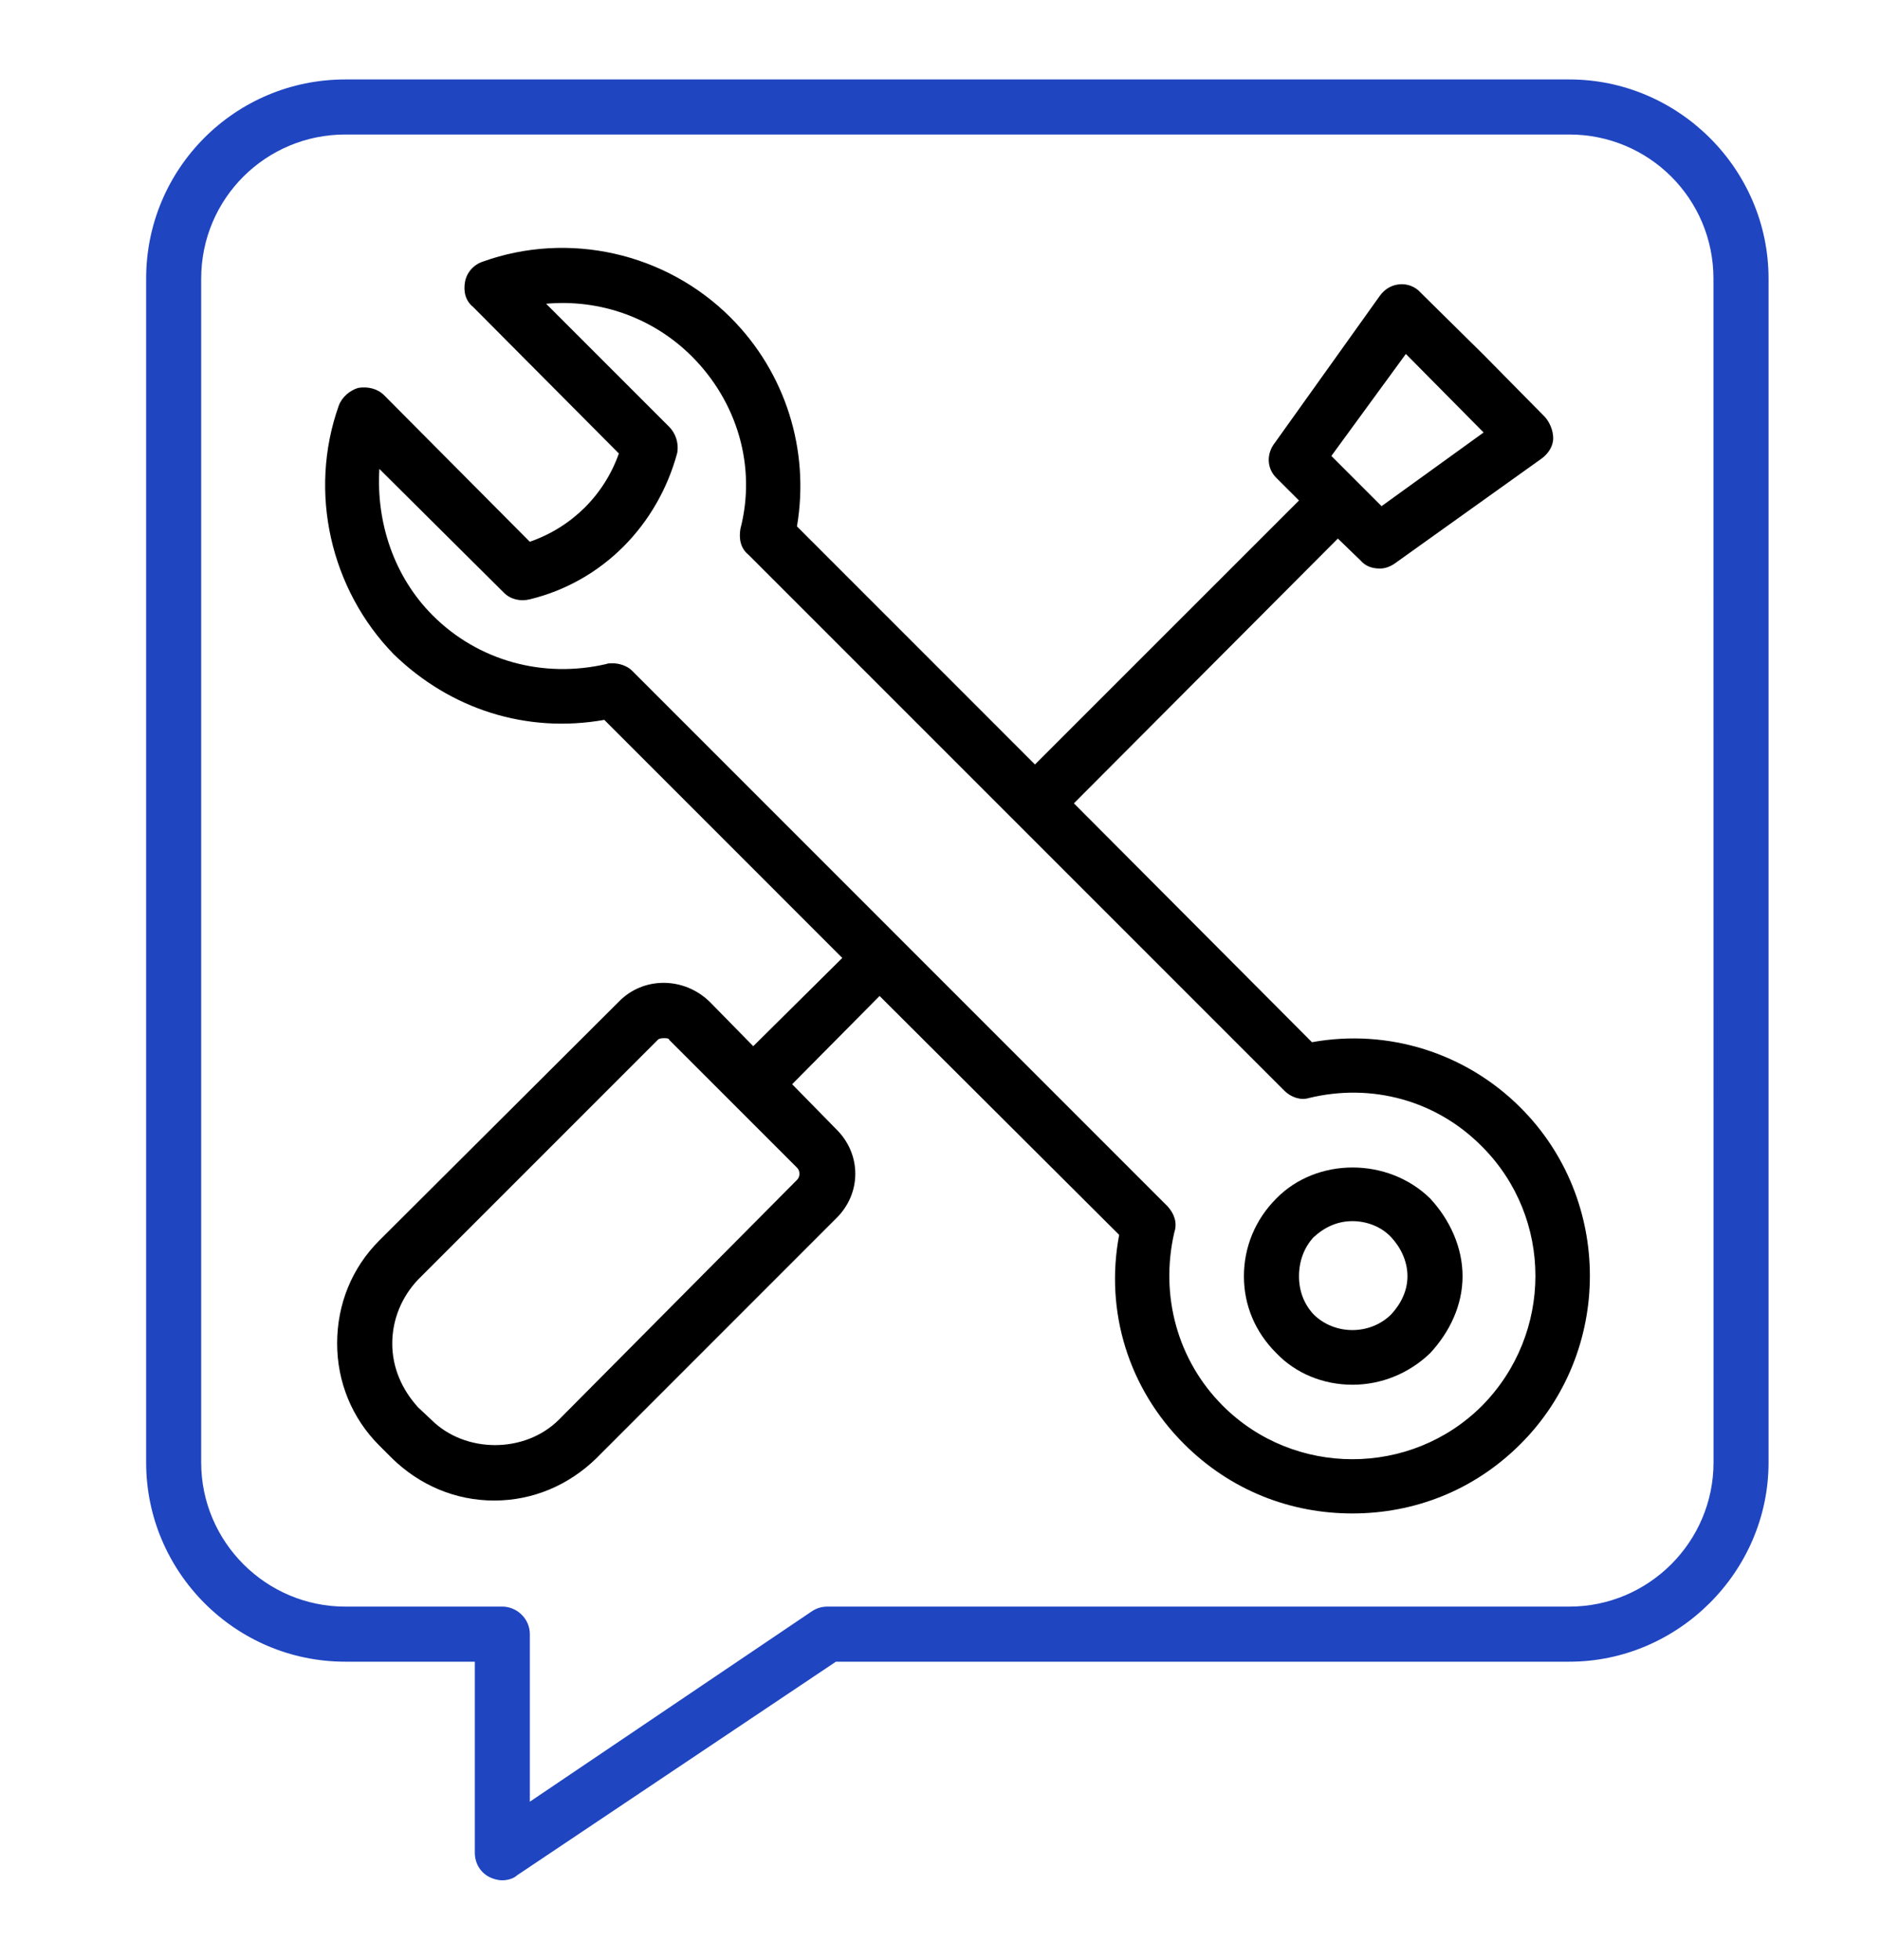
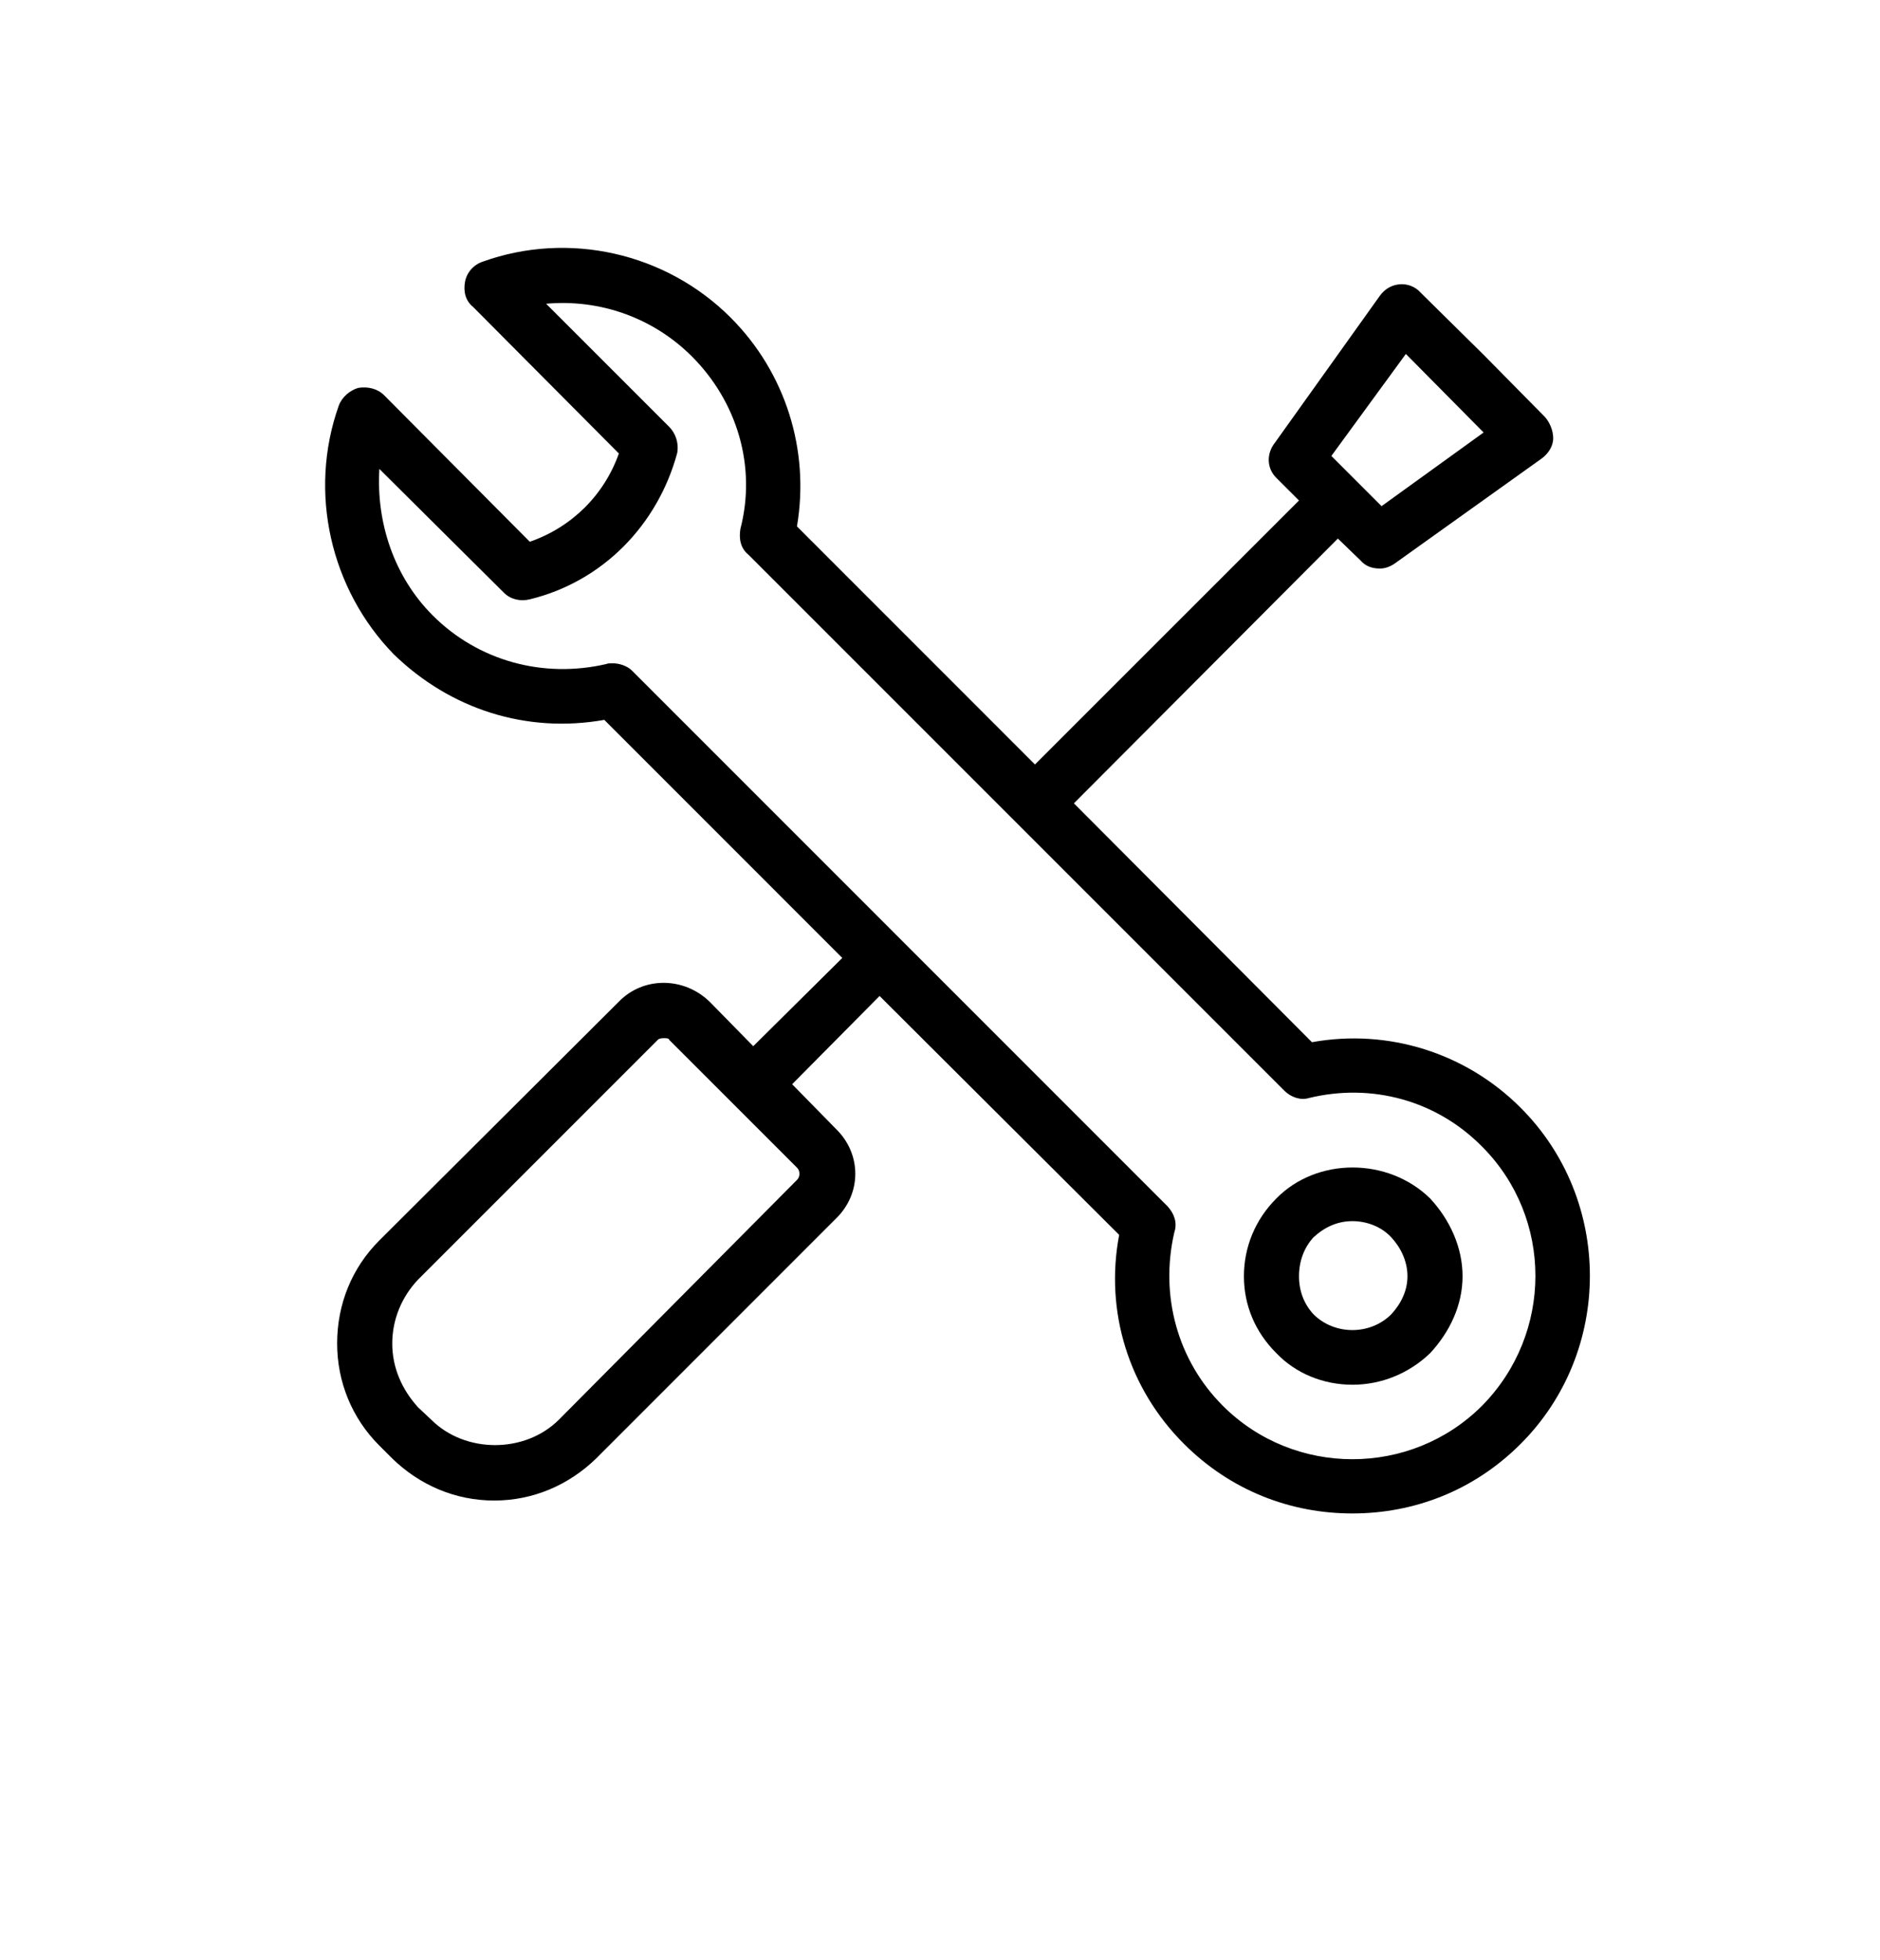
<svg xmlns="http://www.w3.org/2000/svg" version="1.1" id="Layer_1" x="0px" y="0px" width="71px" height="74px" viewBox="0 0 71 74" enable-background="new 0 0 71 74" xml:space="preserve">
  <g id="Layer_2">
    <g>
      <path d="M49.547,39.354l-8.99-9.02l9.969-9.998l0.855,0.826c0.184,0.214,0.428,0.306,0.734,0.306c0.184,0,0.365-0.061,0.551-0.184    l5.564-3.975c0.244-0.184,0.428-0.458,0.428-0.764c0-0.275-0.121-0.581-0.307-0.795l-2.322-2.354l-2.385-2.354    c-0.188-0.213-0.49-0.336-0.797-0.306c-0.307,0.031-0.551,0.184-0.732,0.428l-3.975,5.565c-0.309,0.396-0.309,0.948,0.061,1.314    l0.857,0.856l-9.971,9.968l-8.989-8.99c0.489-2.875-0.429-5.81-2.508-7.888c-2.446-2.446-6.115-3.272-9.356-2.11    c-0.366,0.122-0.611,0.428-0.672,0.764c-0.062,0.337,0,0.704,0.306,0.948l5.504,5.533c-0.55,1.56-1.773,2.783-3.364,3.333    l-5.503-5.534c-0.245-0.245-0.611-0.336-0.979-0.275c-0.306,0.092-0.611,0.336-0.733,0.672c-1.162,3.271-0.306,6.941,2.078,9.387    c2.141,2.079,5.016,2.996,7.951,2.476l8.988,8.99l-3.363,3.332l-1.65-1.682c-0.979-0.947-2.508-0.947-3.425,0l-9.05,9.021    c-1.041,1.04-1.59,2.416-1.59,3.885c0,1.437,0.549,2.813,1.59,3.853l0.489,0.489c1.038,1.009,2.384,1.59,3.852,1.59    c1.468,0,2.813-0.581,3.853-1.59l9.051-9.053c0.979-0.947,0.979-2.444,0-3.393l-1.651-1.684l3.302-3.332l9.048,9.021    c-0.549,2.904,0.366,5.812,2.446,7.89c1.772,1.772,4.035,2.629,6.361,2.629c2.321,0,4.586-0.854,6.358-2.629    c3.483-3.484,3.483-9.205,0-12.688C55.357,39.752,52.42,38.835,49.547,39.354z M53.094,13.365l2.936,2.966l-3.854,2.782    l-1.896-1.896L53.094,13.365z M30.101,44.552l-8.989,9.052c-1.284,1.285-3.547,1.285-4.83,0l0,0l-0.49-0.459    c-0.611-0.672-0.978-1.498-0.978-2.414c0-0.918,0.366-1.773,0.978-2.416l9.051-9.051c0.061-0.062,0.182-0.062,0.245-0.062    c0.06,0,0.183,0,0.183,0.062l4.831,4.83C30.223,44.216,30.223,44.43,30.101,44.552z M55.969,53.084    c-2.691,2.689-7.096,2.689-9.787,0c-1.711-1.712-2.383-4.158-1.834-6.544c0.123-0.367,0-0.703-0.244-0.979l-20.238-20.24    c-0.184-0.184-0.489-0.275-0.733-0.275c-0.062,0-0.185,0-0.245,0.03c-2.385,0.55-4.832-0.123-6.544-1.835    c-1.468-1.467-2.14-3.516-2.017-5.534l4.707,4.678c0.245,0.245,0.611,0.336,0.979,0.245c2.753-0.672,4.832-2.813,5.565-5.535    c0.061-0.366-0.062-0.733-0.306-0.978l-4.648-4.647c2.02-0.183,4.036,0.521,5.504,1.987c1.713,1.713,2.446,4.159,1.834,6.513    c-0.061,0.367,0,0.734,0.307,0.979l20.24,20.24c0.244,0.244,0.611,0.369,0.918,0.274c2.387-0.581,4.832,0.095,6.547,1.835    C58.658,45.989,58.658,50.361,55.969,53.084z" />
    </g>
    <g>
      <path d="M48.201,45.256c-0.795,0.795-1.223,1.835-1.223,2.936c0,1.103,0.428,2.109,1.223,2.903    c0.734,0.767,1.773,1.193,2.875,1.193c1.1,0,2.139-0.429,2.936-1.193c0.734-0.794,1.223-1.803,1.223-2.903    c0-1.1-0.486-2.141-1.223-2.936C52.42,43.695,49.729,43.695,48.201,45.256z M52.543,49.628c-0.795,0.795-2.141,0.795-2.938,0    c-0.365-0.397-0.547-0.888-0.547-1.437c0-0.553,0.182-1.07,0.547-1.469c0.43-0.397,0.92-0.611,1.471-0.611    c0.549,0,1.1,0.214,1.467,0.611c0.367,0.396,0.611,0.916,0.611,1.469C53.154,48.74,52.91,49.229,52.543,49.628z" />
    </g>
    <g>
-       <path fill="#1F45C1" d="M59.27,3H13.04c-4.158,0-7.521,3.363-7.521,7.521v44.704c0,4.127,3.363,7.521,7.521,7.521h4.892v7.215    c0,0.367,0.185,0.732,0.552,0.918c0.12,0.061,0.303,0.122,0.487,0.122c0.184,0,0.428-0.063,0.551-0.185l12.047-8.07H59.27    c4.1,0,7.521-3.395,7.521-7.521V10.521C66.791,6.363,63.367,3,59.27,3z M64.713,55.225c0,2.995-2.447,5.441-5.443,5.441H31.262    c-0.244,0-0.427,0.061-0.611,0.184L20.01,68.033v-6.328c0-0.581-0.488-1.039-1.039-1.039h-5.932c-2.996,0-5.441-2.446-5.441-5.441    V10.521c0-3.026,2.445-5.442,5.441-5.442h46.23c2.996,0,5.441,2.416,5.441,5.442L64.713,55.225L64.713,55.225z" />
-     </g>
+       </g>
  </g>
  <g id="Layer_3">
</g>
  <g id="Layer_3_1_">
</g>
</svg>